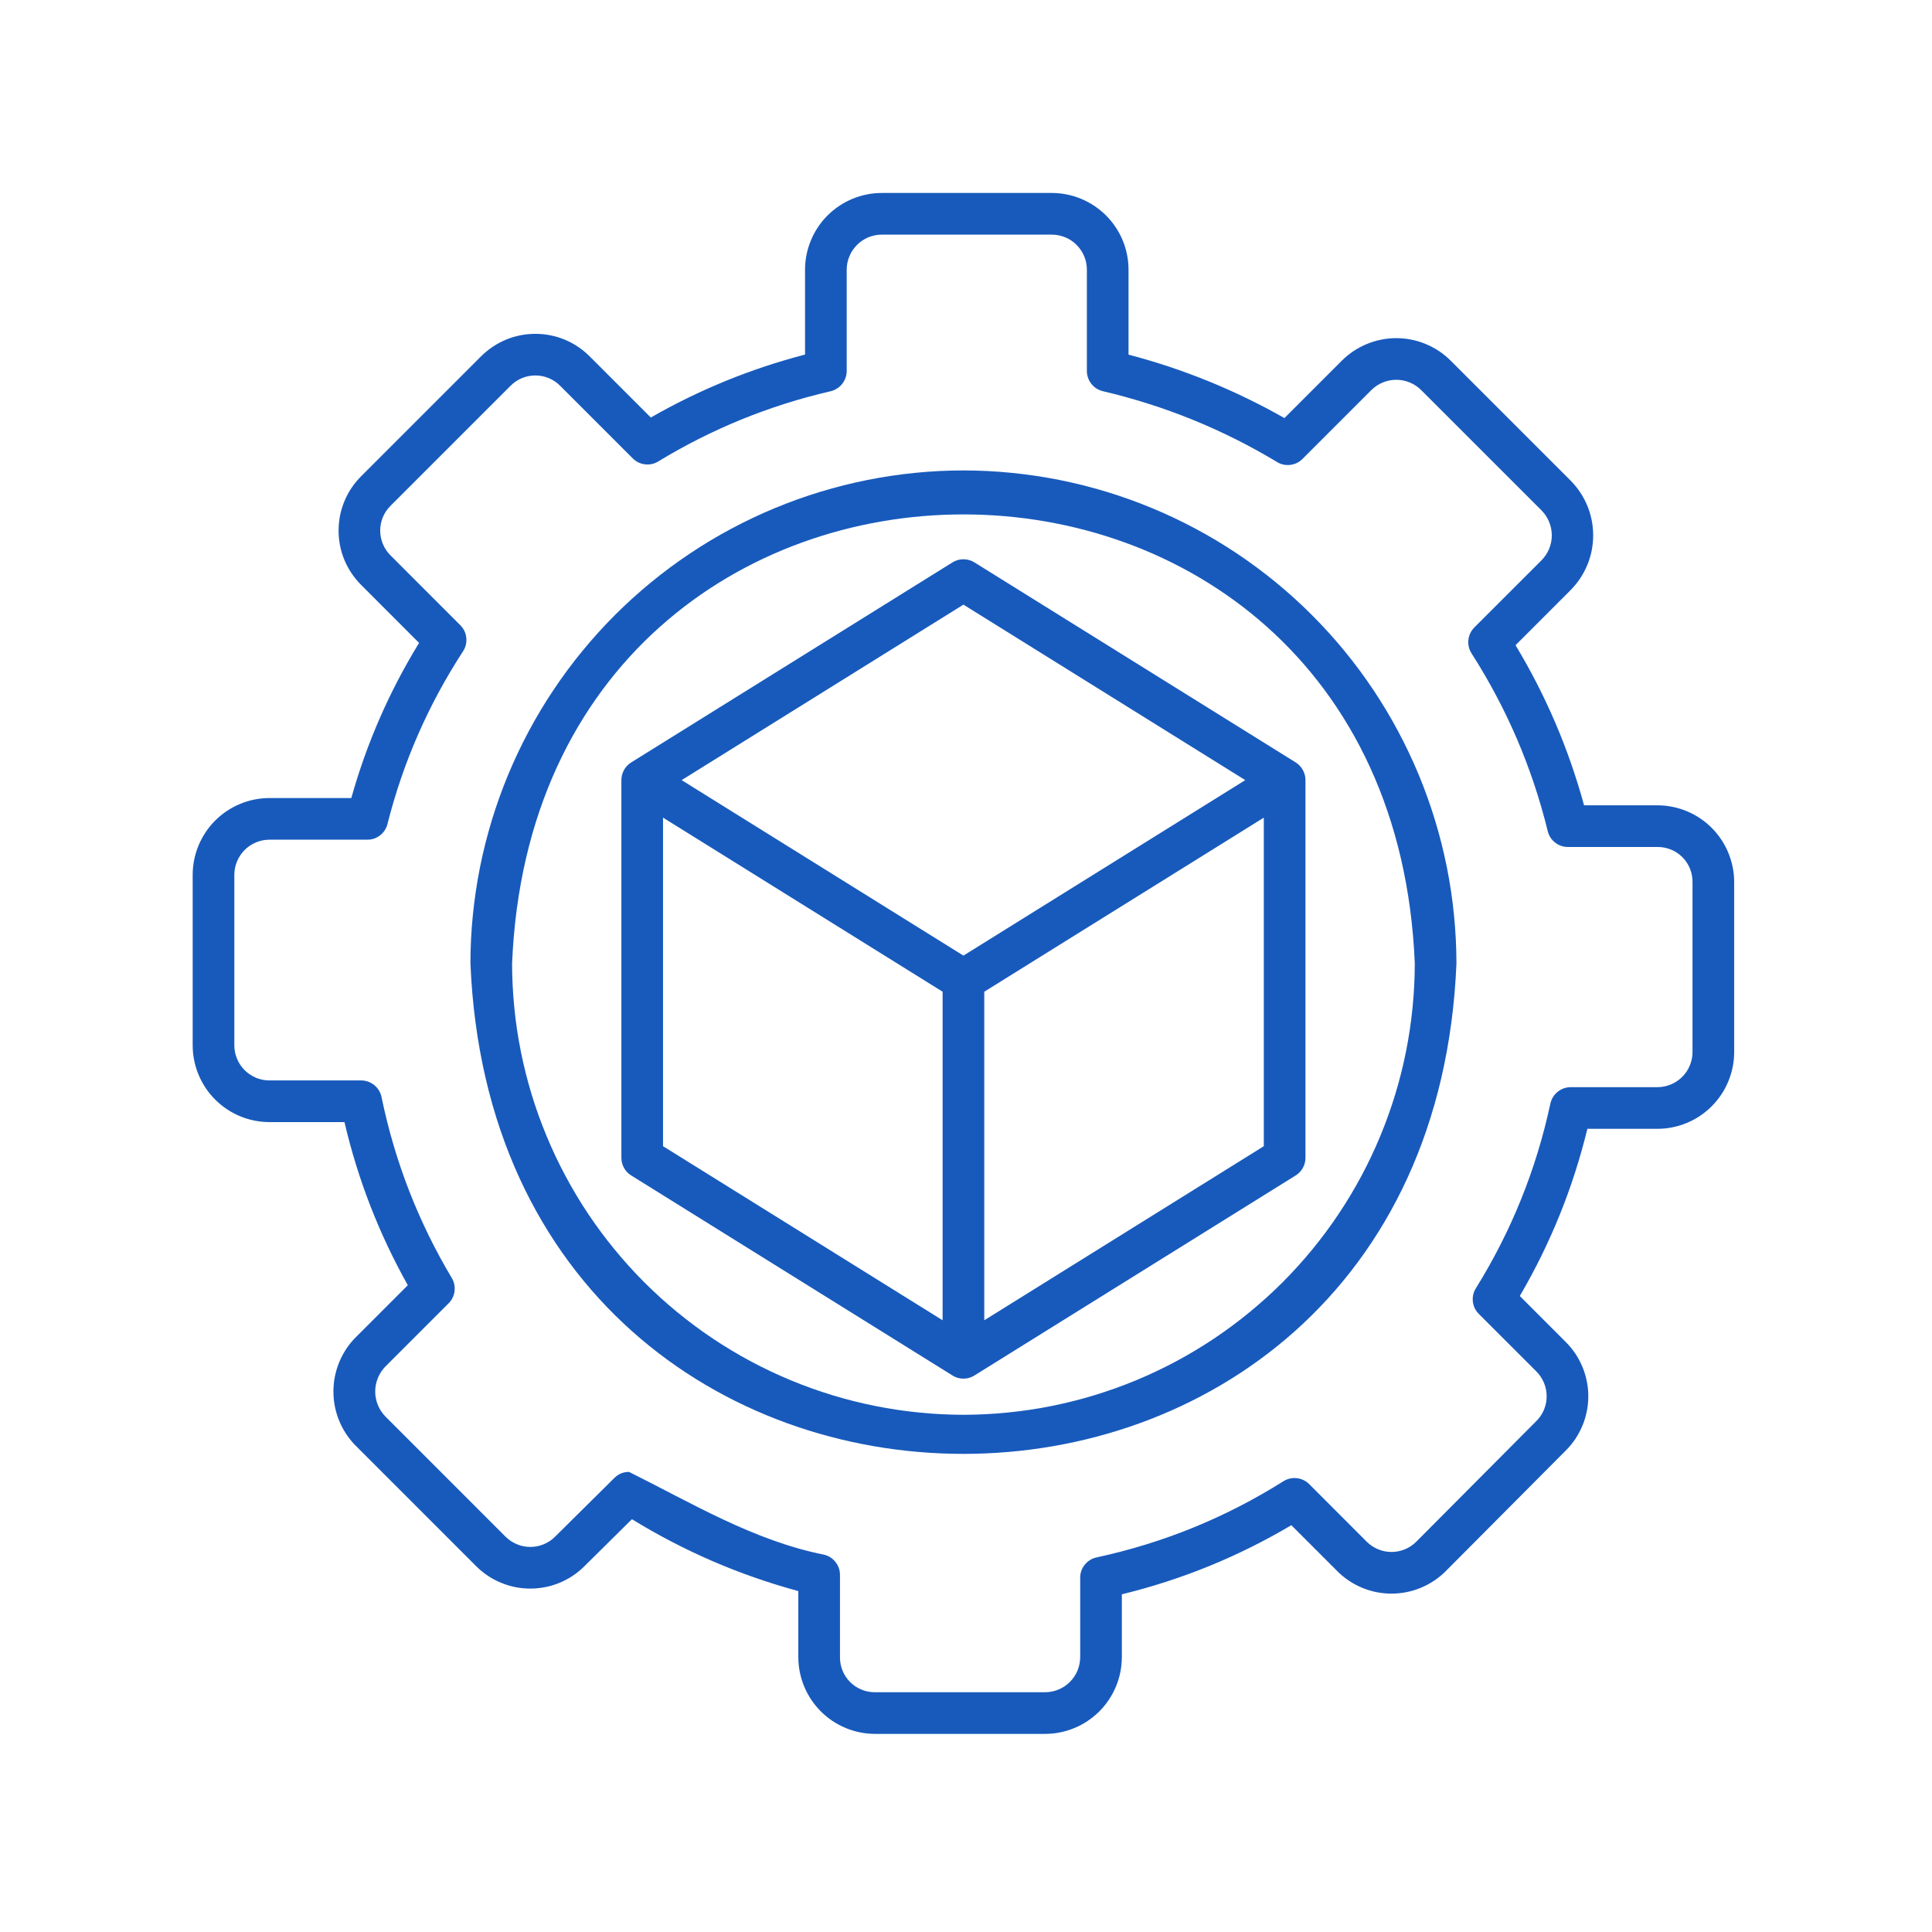
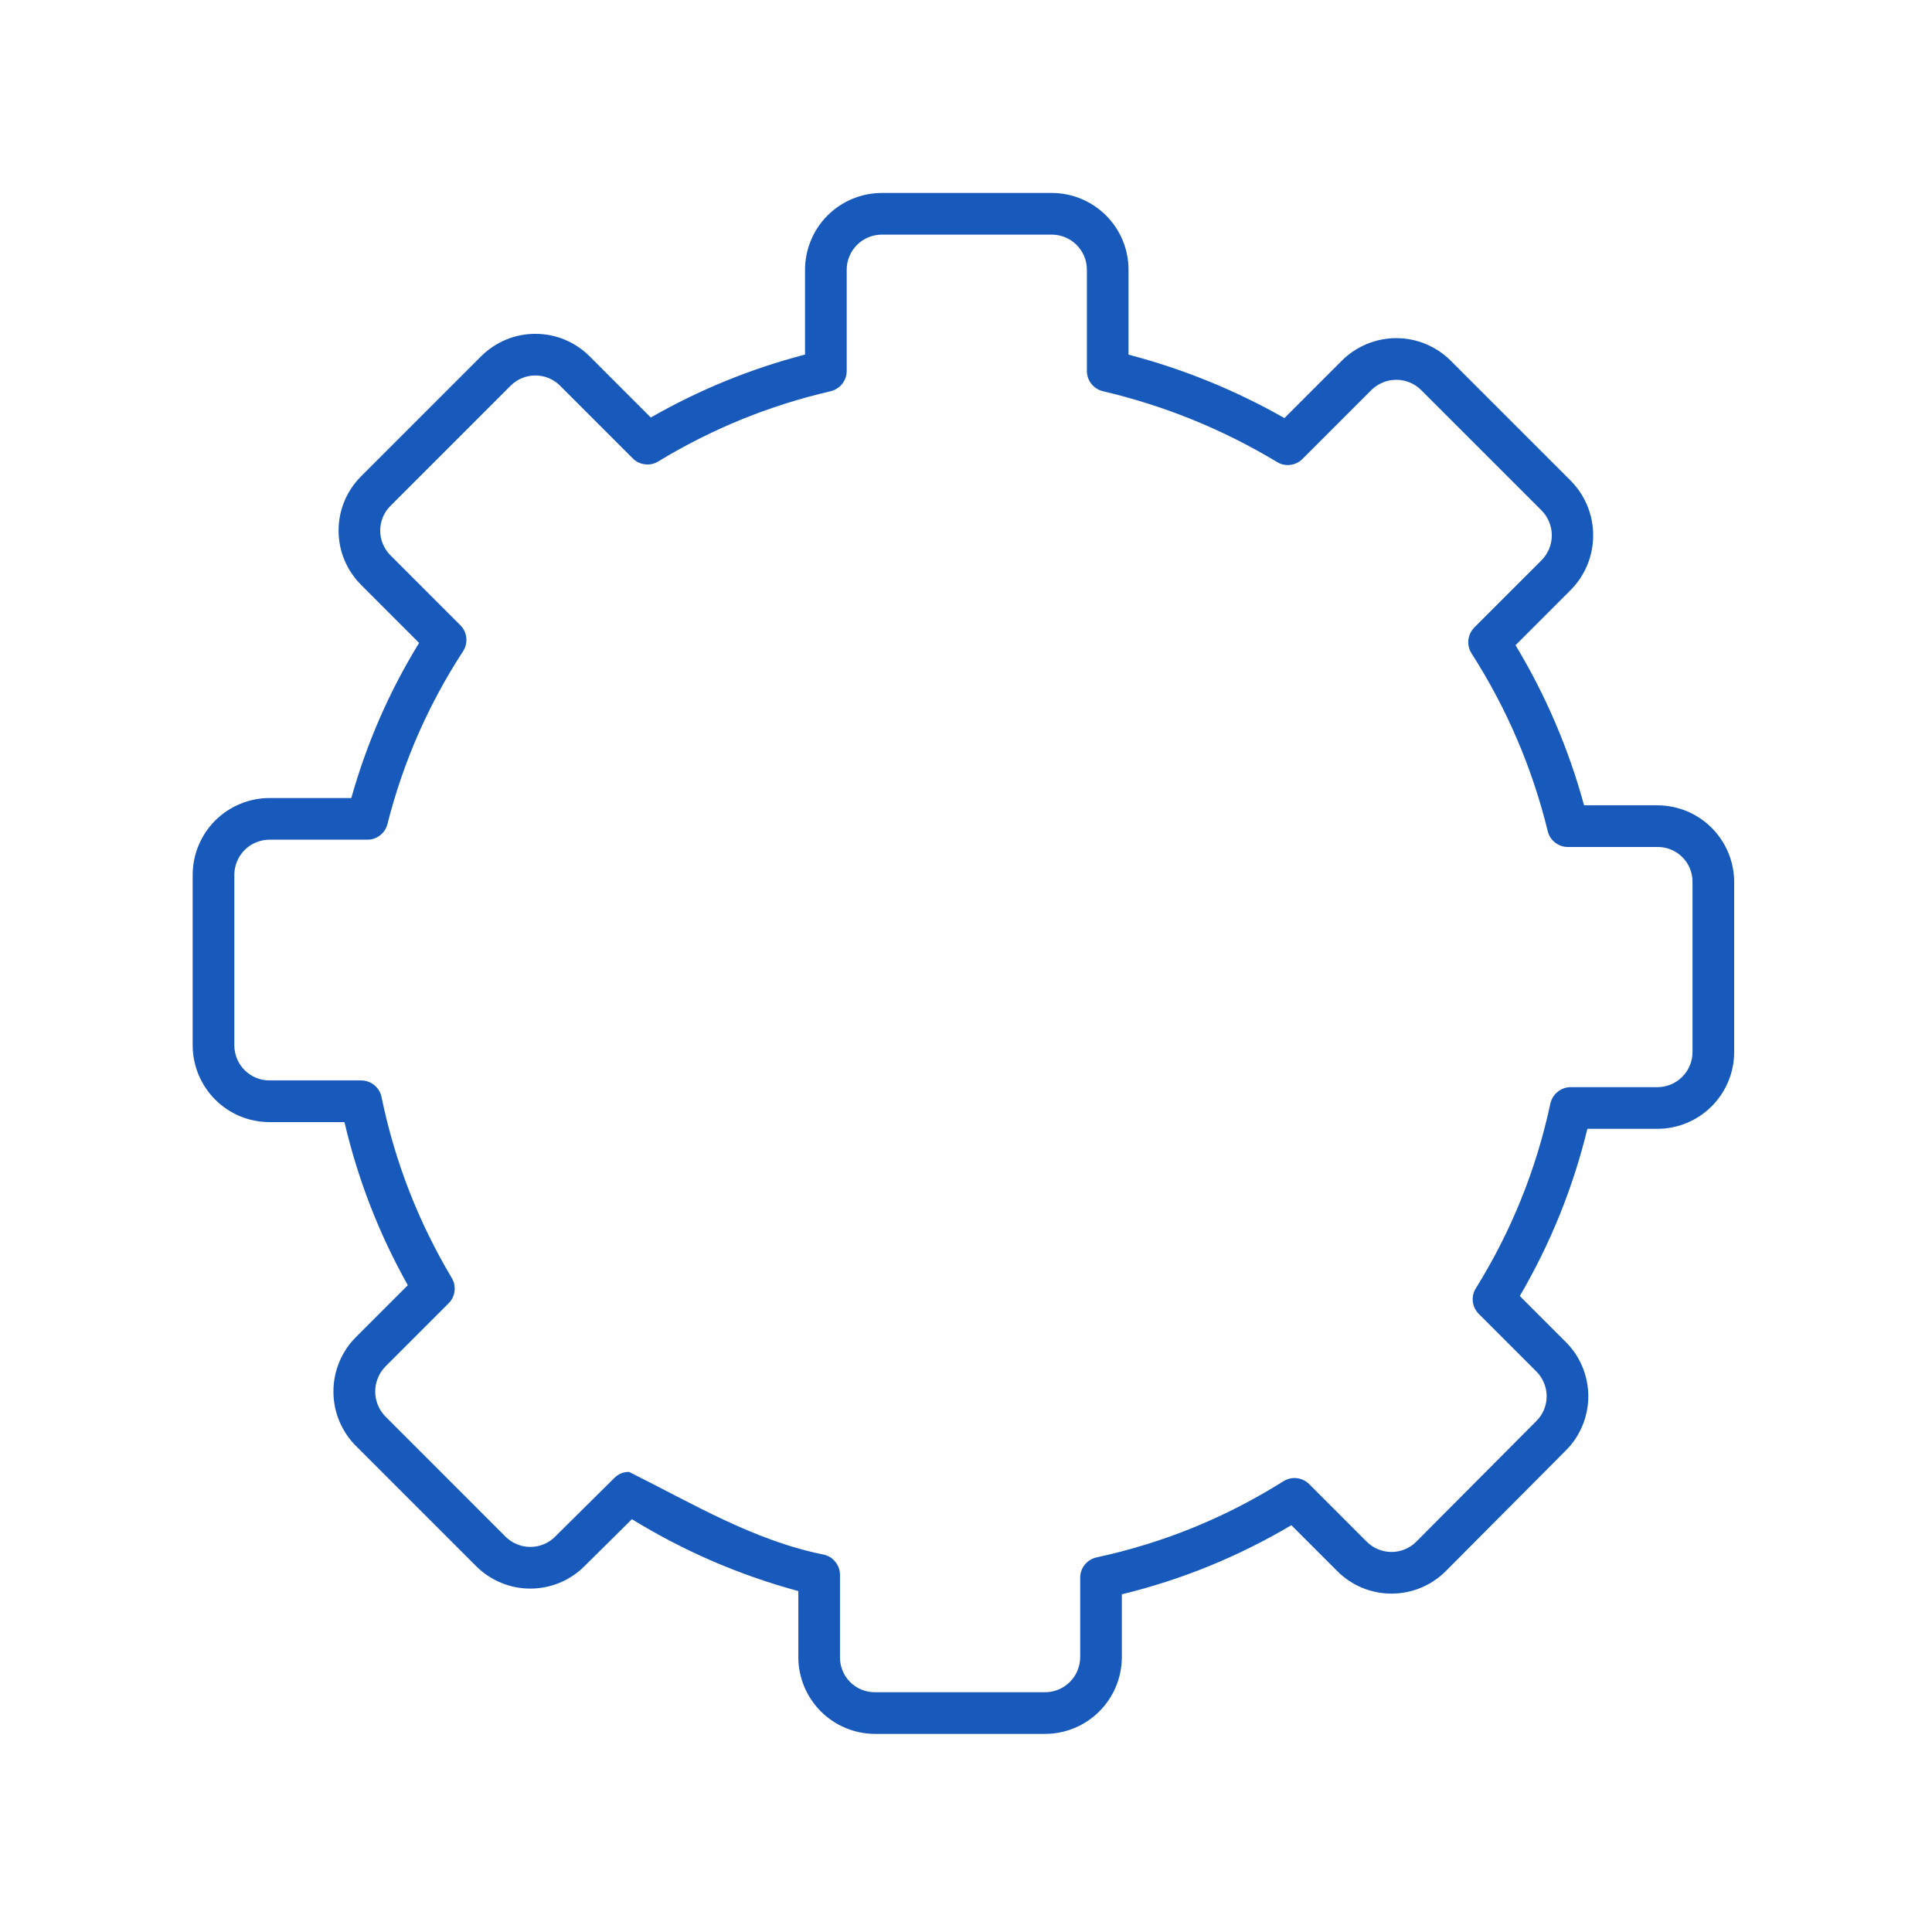
<svg xmlns="http://www.w3.org/2000/svg" width="250" zoomAndPan="magnify" viewBox="0 0 187.5 187.5" height="250" preserveAspectRatio="xMidYMid meet" version="1.0">
  <defs>
    <clipPath id="98114646db">
      <path d="M 18.699 18.699 L 168.301 18.699 L 168.301 168.301 L 18.699 168.301 Z M 18.699 18.699 " clip-rule="nonzero" />
    </clipPath>
  </defs>
  <g clip-path="url(#98114646db)">
    <path fill="#185abc" d="M 160.852 78.156 L 153.734 78.156 C 152.234 72.668 150.02 67.488 147.082 62.617 L 152.457 57.238 C 152.801 56.887 153.105 56.508 153.375 56.102 C 153.645 55.691 153.871 55.262 154.059 54.809 C 154.242 54.355 154.383 53.891 154.477 53.41 C 154.57 52.93 154.617 52.445 154.617 51.957 C 154.617 51.465 154.57 50.98 154.477 50.5 C 154.383 50.02 154.242 49.555 154.059 49.102 C 153.871 48.648 153.645 48.219 153.375 47.809 C 153.105 47.402 152.801 47.023 152.457 46.672 L 140.789 35.004 C 140.441 34.656 140.066 34.348 139.656 34.074 C 139.25 33.805 138.82 33.574 138.367 33.387 C 137.914 33.199 137.445 33.055 136.965 32.961 C 136.484 32.863 135.996 32.816 135.508 32.816 C 135.016 32.816 134.531 32.863 134.051 32.961 C 133.57 33.055 133.102 33.199 132.648 33.387 C 132.195 33.574 131.766 33.805 131.355 34.074 C 130.949 34.348 130.57 34.656 130.223 35.004 L 124.652 40.574 C 119.879 37.863 114.836 35.809 109.523 34.418 L 109.523 26.176 C 109.523 25.688 109.477 25.203 109.379 24.723 C 109.285 24.242 109.145 23.777 108.957 23.328 C 108.77 22.875 108.539 22.445 108.266 22.039 C 107.996 21.633 107.688 21.258 107.34 20.91 C 106.996 20.566 106.617 20.258 106.211 19.984 C 105.805 19.715 105.375 19.484 104.926 19.297 C 104.473 19.109 104.008 18.969 103.527 18.871 C 103.047 18.777 102.566 18.727 102.074 18.727 L 85.578 18.727 C 85.09 18.727 84.605 18.777 84.125 18.871 C 83.645 18.969 83.18 19.109 82.727 19.297 C 82.277 19.484 81.848 19.715 81.441 19.984 C 81.035 20.258 80.66 20.566 80.312 20.91 C 79.965 21.258 79.656 21.633 79.387 22.039 C 79.113 22.445 78.887 22.875 78.699 23.328 C 78.512 23.777 78.367 24.242 78.273 24.723 C 78.176 25.203 78.129 25.688 78.129 26.176 L 78.129 34.41 C 72.867 35.781 67.879 37.816 63.16 40.52 L 57.211 34.57 C 56.867 34.227 56.492 33.918 56.086 33.648 C 55.68 33.375 55.25 33.148 54.801 32.961 C 54.348 32.773 53.883 32.633 53.406 32.539 C 52.926 32.445 52.445 32.398 51.957 32.398 C 51.469 32.398 50.984 32.445 50.508 32.539 C 50.027 32.633 49.562 32.773 49.113 32.961 C 48.66 33.148 48.234 33.375 47.828 33.648 C 47.422 33.918 47.047 34.227 46.699 34.57 L 35.031 46.238 C 34.688 46.582 34.379 46.961 34.109 47.363 C 33.836 47.77 33.609 48.199 33.422 48.648 C 33.234 49.102 33.094 49.566 33 50.043 C 32.906 50.523 32.859 51.008 32.859 51.492 C 32.859 51.98 32.906 52.465 33 52.941 C 33.094 53.422 33.234 53.887 33.422 54.336 C 33.609 54.789 33.836 55.215 34.109 55.621 C 34.379 56.027 34.688 56.402 35.031 56.75 L 40.672 62.395 C 37.781 67.105 35.59 72.125 34.094 77.449 L 26.148 77.449 C 25.66 77.449 25.176 77.5 24.695 77.594 C 24.215 77.691 23.75 77.832 23.301 78.02 C 22.848 78.207 22.418 78.438 22.012 78.707 C 21.605 78.98 21.23 79.289 20.883 79.633 C 20.539 79.98 20.23 80.355 19.957 80.762 C 19.688 81.168 19.457 81.598 19.27 82.051 C 19.082 82.5 18.941 82.965 18.844 83.445 C 18.75 83.926 18.699 84.41 18.699 84.898 L 18.699 101.453 C 18.699 101.941 18.75 102.426 18.844 102.902 C 18.941 103.383 19.082 103.848 19.27 104.301 C 19.457 104.754 19.688 105.18 19.957 105.586 C 20.23 105.996 20.539 106.371 20.887 106.715 C 21.23 107.062 21.605 107.371 22.012 107.641 C 22.418 107.914 22.848 108.145 23.301 108.332 C 23.754 108.52 24.219 108.66 24.695 108.754 C 25.176 108.852 25.66 108.898 26.148 108.898 L 33.43 108.898 C 34.73 114.465 36.781 119.742 39.578 124.73 L 34.543 129.766 C 34.195 130.109 33.887 130.488 33.613 130.895 C 33.344 131.305 33.113 131.734 32.926 132.188 C 32.738 132.641 32.598 133.109 32.5 133.59 C 32.406 134.07 32.359 134.555 32.359 135.047 C 32.359 135.535 32.406 136.023 32.5 136.504 C 32.598 136.984 32.738 137.453 32.926 137.906 C 33.113 138.359 33.344 138.789 33.613 139.195 C 33.887 139.605 34.195 139.98 34.543 140.328 L 46.211 151.996 C 46.559 152.344 46.934 152.648 47.336 152.922 C 47.742 153.191 48.172 153.422 48.621 153.605 C 49.07 153.793 49.535 153.934 50.016 154.031 C 50.492 154.125 50.977 154.172 51.461 154.172 C 51.949 154.172 52.434 154.125 52.91 154.031 C 53.391 153.938 53.855 153.797 54.305 153.609 C 54.754 153.426 55.184 153.195 55.59 152.926 C 55.996 152.656 56.371 152.348 56.715 152.004 L 61.328 147.438 C 66.375 150.539 71.758 152.863 77.477 154.414 L 77.477 160.824 C 77.477 161.312 77.523 161.797 77.621 162.277 C 77.719 162.758 77.859 163.223 78.047 163.676 C 78.234 164.125 78.465 164.555 78.734 164.961 C 79.008 165.367 79.316 165.742 79.66 166.09 C 80.008 166.434 80.383 166.742 80.789 167.016 C 81.195 167.289 81.625 167.516 82.078 167.703 C 82.527 167.891 82.992 168.035 83.473 168.129 C 83.953 168.227 84.438 168.273 84.926 168.273 L 101.426 168.273 C 101.914 168.273 102.398 168.227 102.875 168.129 C 103.355 168.035 103.82 167.891 104.273 167.703 C 104.727 167.516 105.152 167.289 105.559 167.016 C 105.969 166.742 106.344 166.434 106.688 166.09 C 107.035 165.742 107.344 165.367 107.613 164.961 C 107.887 164.555 108.117 164.125 108.305 163.676 C 108.492 163.223 108.633 162.758 108.73 162.277 C 108.824 161.797 108.871 161.312 108.875 160.824 L 108.875 154.727 C 114.691 153.309 120.172 151.074 125.324 148.02 L 129.789 152.484 C 130.137 152.832 130.512 153.141 130.918 153.41 C 131.324 153.68 131.754 153.91 132.203 154.098 C 132.652 154.281 133.117 154.422 133.598 154.52 C 134.078 154.613 134.559 154.66 135.047 154.66 C 135.535 154.66 136.02 154.613 136.5 154.516 C 136.977 154.422 137.441 154.281 137.895 154.094 C 138.344 153.906 138.773 153.68 139.18 153.406 C 139.586 153.137 139.961 152.828 140.305 152.484 L 151.969 140.762 C 152.316 140.418 152.621 140.043 152.895 139.637 C 153.164 139.23 153.391 138.801 153.578 138.352 C 153.766 137.902 153.906 137.438 154 136.957 C 154.098 136.48 154.145 135.996 154.145 135.508 C 154.145 135.02 154.098 134.535 154 134.059 C 153.906 133.578 153.766 133.113 153.578 132.664 C 153.391 132.215 153.164 131.785 152.895 131.379 C 152.621 130.973 152.316 130.598 151.969 130.254 L 147.496 125.777 C 150.473 120.688 152.66 115.281 154.055 109.551 L 160.852 109.551 C 161.344 109.551 161.824 109.504 162.305 109.406 C 162.785 109.312 163.25 109.168 163.703 108.98 C 164.152 108.793 164.582 108.566 164.988 108.293 C 165.395 108.023 165.77 107.711 166.117 107.367 C 166.461 107.02 166.77 106.645 167.043 106.238 C 167.316 105.832 167.543 105.402 167.73 104.953 C 167.918 104.5 168.062 104.035 168.156 103.555 C 168.254 103.078 168.301 102.594 168.301 102.102 L 168.301 85.605 C 168.301 85.113 168.254 84.629 168.156 84.152 C 168.062 83.672 167.918 83.207 167.73 82.754 C 167.543 82.305 167.316 81.875 167.043 81.469 C 166.77 81.062 166.461 80.684 166.117 80.34 C 165.77 79.992 165.395 79.684 164.988 79.414 C 164.582 79.141 164.152 78.91 163.699 78.723 C 163.25 78.539 162.785 78.395 162.305 78.301 C 161.824 78.203 161.34 78.156 160.852 78.156 Z M 164.258 102.102 C 164.258 102.555 164.172 102.988 163.996 103.406 C 163.824 103.824 163.578 104.191 163.258 104.508 C 162.941 104.828 162.57 105.074 162.156 105.246 C 161.738 105.422 161.305 105.508 160.852 105.508 L 152.441 105.508 C 152.207 105.508 151.984 105.547 151.766 105.625 C 151.547 105.703 151.348 105.812 151.168 105.961 C 150.988 106.105 150.836 106.277 150.715 106.473 C 150.594 106.672 150.512 106.883 150.461 107.109 C 149.09 113.504 146.68 119.477 143.23 125.031 C 142.984 125.43 142.887 125.859 142.941 126.324 C 142.996 126.789 143.191 127.188 143.523 127.52 L 149.113 133.109 C 149.43 133.43 149.672 133.797 149.844 134.211 C 150.016 134.629 150.102 135.059 150.102 135.508 C 150.102 135.961 150.016 136.391 149.844 136.809 C 149.672 137.223 149.426 137.59 149.109 137.906 L 137.441 149.629 C 137.125 149.945 136.758 150.188 136.344 150.359 C 135.926 150.531 135.496 150.617 135.047 150.617 C 134.598 150.617 134.164 150.531 133.75 150.359 C 133.332 150.188 132.969 149.945 132.648 149.629 L 127.059 144.035 C 126.898 143.875 126.715 143.742 126.508 143.645 C 126.301 143.543 126.082 143.48 125.855 143.457 C 125.629 143.43 125.402 143.441 125.18 143.496 C 124.957 143.547 124.746 143.633 124.555 143.754 C 118.945 147.285 112.902 149.746 106.426 151.145 C 106.199 151.191 105.988 151.277 105.793 151.398 C 105.594 151.52 105.426 151.672 105.277 151.852 C 105.133 152.031 105.023 152.227 104.945 152.445 C 104.867 152.664 104.832 152.887 104.832 153.121 L 104.832 160.824 C 104.828 161.277 104.742 161.711 104.57 162.129 C 104.398 162.547 104.148 162.914 103.832 163.23 C 103.512 163.551 103.145 163.797 102.727 163.969 C 102.309 164.145 101.875 164.23 101.426 164.23 L 84.926 164.23 C 84.473 164.234 84.035 164.152 83.617 163.98 C 83.195 163.809 82.828 163.566 82.508 163.246 C 82.188 162.926 81.941 162.555 81.77 162.133 C 81.598 161.715 81.516 161.277 81.52 160.824 L 81.52 152.848 C 81.52 152.383 81.375 151.965 81.086 151.598 C 80.801 151.23 80.43 150.992 79.977 150.883 C 73.125 149.512 67.141 145.875 61.047 142.848 C 60.492 142.848 60.016 143.043 59.625 143.434 L 53.863 149.141 C 53.547 149.457 53.18 149.699 52.766 149.871 C 52.348 150.043 51.918 150.129 51.469 150.129 C 51.02 150.129 50.586 150.043 50.172 149.871 C 49.754 149.699 49.391 149.457 49.07 149.141 L 37.402 137.469 C 37.086 137.145 36.84 136.773 36.672 136.355 C 36.5 135.934 36.414 135.5 36.414 135.047 C 36.414 134.594 36.5 134.156 36.672 133.738 C 36.84 133.316 37.086 132.945 37.402 132.621 L 43.535 126.488 C 43.863 126.16 44.055 125.77 44.113 125.309 C 44.168 124.848 44.078 124.418 43.84 124.02 C 40.582 118.555 38.312 112.703 37.027 106.465 C 36.98 106.238 36.898 106.027 36.777 105.828 C 36.656 105.629 36.504 105.457 36.324 105.309 C 36.145 105.164 35.945 105.051 35.727 104.973 C 35.508 104.895 35.281 104.855 35.051 104.855 L 26.148 104.855 C 25.699 104.855 25.266 104.77 24.848 104.598 C 24.43 104.422 24.062 104.176 23.742 103.859 C 23.422 103.539 23.176 103.172 23.004 102.754 C 22.832 102.336 22.742 101.902 22.742 101.453 L 22.742 84.898 C 22.742 84.445 22.832 84.012 23.004 83.598 C 23.176 83.18 23.422 82.812 23.742 82.492 C 24.062 82.172 24.43 81.926 24.848 81.754 C 25.262 81.582 25.695 81.492 26.148 81.492 L 35.648 81.492 C 36.109 81.492 36.523 81.352 36.891 81.066 C 37.254 80.781 37.492 80.414 37.605 79.965 C 39.121 73.973 41.566 68.387 44.938 63.207 C 45.066 63.012 45.156 62.801 45.211 62.578 C 45.266 62.352 45.277 62.125 45.254 61.895 C 45.23 61.664 45.168 61.445 45.07 61.234 C 44.969 61.027 44.836 60.84 44.672 60.676 L 37.891 53.891 C 37.574 53.574 37.328 53.207 37.156 52.789 C 36.984 52.375 36.898 51.941 36.898 51.492 C 36.898 51.043 36.984 50.613 37.156 50.195 C 37.328 49.781 37.574 49.414 37.891 49.098 L 49.559 37.43 C 49.879 37.113 50.242 36.867 50.66 36.695 C 51.074 36.523 51.508 36.438 51.957 36.438 C 52.406 36.438 52.836 36.523 53.254 36.695 C 53.668 36.867 54.035 37.113 54.352 37.43 L 61.406 44.484 C 61.734 44.812 62.129 45.004 62.59 45.062 C 63.051 45.117 63.48 45.027 63.879 44.785 C 69.086 41.621 74.66 39.348 80.598 37.973 C 80.82 37.922 81.031 37.836 81.223 37.711 C 81.418 37.59 81.586 37.441 81.73 37.262 C 81.871 37.082 81.98 36.883 82.059 36.668 C 82.133 36.453 82.172 36.23 82.172 36 L 82.172 26.176 C 82.172 25.723 82.258 25.289 82.434 24.875 C 82.605 24.457 82.852 24.09 83.172 23.77 C 83.488 23.449 83.859 23.203 84.273 23.031 C 84.691 22.859 85.125 22.773 85.578 22.77 L 102.074 22.77 C 102.527 22.773 102.961 22.859 103.379 23.031 C 103.797 23.203 104.164 23.449 104.484 23.77 C 104.801 24.09 105.047 24.457 105.223 24.875 C 105.395 25.289 105.48 25.723 105.48 26.176 L 105.48 36 C 105.48 36.227 105.52 36.449 105.594 36.664 C 105.668 36.879 105.777 37.078 105.918 37.254 C 106.062 37.434 106.227 37.586 106.422 37.707 C 106.613 37.828 106.82 37.914 107.043 37.969 C 113.031 39.375 118.664 41.664 123.938 44.84 C 124.332 45.082 124.762 45.172 125.223 45.117 C 125.684 45.059 126.078 44.867 126.406 44.539 L 133.082 37.863 C 133.406 37.543 133.777 37.293 134.195 37.121 C 134.617 36.945 135.051 36.859 135.508 36.859 C 135.961 36.859 136.398 36.945 136.82 37.121 C 137.238 37.293 137.609 37.543 137.93 37.863 L 149.582 49.512 C 149.906 49.836 150.156 50.203 150.332 50.625 C 150.508 51.047 150.598 51.484 150.602 51.941 C 150.602 52.398 150.516 52.84 150.344 53.262 C 150.168 53.684 149.922 54.055 149.602 54.379 L 143.086 60.891 C 142.926 61.055 142.793 61.238 142.695 61.449 C 142.594 61.656 142.531 61.875 142.508 62.102 C 142.48 62.332 142.496 62.559 142.547 62.781 C 142.602 63.008 142.688 63.215 142.812 63.41 C 146.23 68.75 148.695 74.5 150.207 80.66 C 150.316 81.113 150.555 81.48 150.922 81.77 C 151.289 82.055 151.703 82.199 152.168 82.199 L 160.852 82.199 C 161.305 82.195 161.742 82.277 162.16 82.449 C 162.582 82.617 162.949 82.863 163.27 83.184 C 163.59 83.504 163.836 83.875 164.008 84.293 C 164.18 84.715 164.262 85.152 164.258 85.605 Z M 164.258 102.102 " fill-opacity="1" fill-rule="nonzero" />
  </g>
-   <path fill="#185abc" d="M 93.5 45.656 C 91.934 45.656 90.371 45.734 88.812 45.891 C 87.254 46.047 85.707 46.277 84.172 46.582 C 82.633 46.891 81.117 47.273 79.617 47.727 C 78.117 48.184 76.645 48.711 75.199 49.312 C 73.754 49.91 72.34 50.582 70.957 51.32 C 69.574 52.059 68.234 52.863 66.934 53.734 C 65.629 54.605 64.371 55.539 63.164 56.531 C 61.953 57.527 60.793 58.578 59.684 59.684 C 58.578 60.793 57.527 61.953 56.531 63.164 C 55.539 64.371 54.605 65.629 53.734 66.934 C 52.863 68.234 52.059 69.574 51.32 70.957 C 50.582 72.34 49.91 73.754 49.312 75.199 C 48.711 76.645 48.184 78.117 47.727 79.617 C 47.273 81.117 46.891 82.633 46.582 84.172 C 46.277 85.707 46.047 87.254 45.891 88.812 C 45.734 90.371 45.656 91.934 45.656 93.5 C 48.281 156.973 138.727 156.957 141.348 93.5 C 141.344 91.934 141.266 90.371 141.109 88.812 C 140.957 87.254 140.727 85.707 140.418 84.168 C 140.109 82.633 139.73 81.117 139.273 79.617 C 138.816 78.117 138.289 76.645 137.691 75.199 C 137.09 73.754 136.418 72.34 135.68 70.957 C 134.941 69.574 134.137 68.234 133.266 66.93 C 132.395 65.629 131.465 64.371 130.469 63.16 C 129.477 61.953 128.426 60.793 127.316 59.684 C 126.211 58.578 125.051 57.527 123.84 56.531 C 122.629 55.539 121.371 54.605 120.07 53.734 C 118.766 52.863 117.426 52.059 116.043 51.32 C 114.664 50.582 113.25 49.91 111.801 49.312 C 110.355 48.711 108.883 48.184 107.383 47.727 C 105.883 47.273 104.367 46.891 102.832 46.582 C 101.297 46.277 99.746 46.047 98.188 45.891 C 96.629 45.734 95.066 45.656 93.5 45.656 Z M 93.5 137.305 C 92.066 137.301 90.637 137.23 89.207 137.086 C 87.781 136.945 86.363 136.734 84.957 136.453 C 83.551 136.172 82.164 135.824 80.793 135.406 C 79.418 134.988 78.07 134.504 76.746 133.957 C 75.422 133.406 74.125 132.793 72.863 132.117 C 71.598 131.441 70.371 130.703 69.176 129.906 C 67.984 129.109 66.836 128.254 65.727 127.344 C 64.617 126.434 63.555 125.473 62.543 124.461 C 61.527 123.445 60.566 122.383 59.656 121.273 C 58.746 120.168 57.895 119.016 57.094 117.824 C 56.297 116.633 55.562 115.402 54.887 114.141 C 54.207 112.875 53.594 111.578 53.047 110.254 C 52.496 108.93 52.012 107.582 51.594 106.211 C 51.18 104.84 50.828 103.449 50.547 102.043 C 50.266 100.637 50.055 99.219 49.914 97.793 C 49.773 96.367 49.699 94.934 49.699 93.5 C 52.105 35.391 134.906 35.406 137.305 93.5 C 137.301 94.934 137.23 96.367 137.086 97.793 C 136.945 99.219 136.734 100.637 136.453 102.043 C 136.172 103.449 135.824 104.84 135.406 106.211 C 134.988 107.582 134.504 108.93 133.957 110.254 C 133.406 111.582 132.793 112.875 132.117 114.141 C 131.441 115.402 130.703 116.633 129.906 117.824 C 129.109 119.016 128.254 120.168 127.344 121.277 C 126.434 122.383 125.473 123.445 124.461 124.461 C 123.445 125.473 122.383 126.434 121.273 127.344 C 120.168 128.254 119.016 129.109 117.824 129.906 C 116.633 130.703 115.402 131.441 114.141 132.117 C 112.875 132.793 111.578 133.406 110.254 133.957 C 108.93 134.504 107.582 134.988 106.211 135.406 C 104.84 135.824 103.449 136.172 102.043 136.453 C 100.637 136.734 99.219 136.945 97.793 137.086 C 96.367 137.23 94.934 137.301 93.5 137.305 Z M 93.5 137.305 " fill-opacity="1" fill-rule="nonzero" />
-   <path fill="#185abc" d="M 92.434 54.582 L 61.258 73.992 C 60.961 74.18 60.727 74.422 60.559 74.73 C 60.391 75.035 60.305 75.359 60.305 75.711 L 60.305 112.363 C 60.305 112.711 60.391 113.039 60.559 113.344 C 60.727 113.648 60.961 113.895 61.258 114.078 L 92.434 133.488 C 92.758 133.695 93.117 133.797 93.5 133.797 C 93.887 133.797 94.242 133.695 94.57 133.488 L 125.746 114.078 C 126.039 113.895 126.273 113.648 126.441 113.344 C 126.613 113.039 126.695 112.711 126.695 112.363 L 126.695 75.711 C 126.695 75.359 126.613 75.035 126.441 74.73 C 126.273 74.422 126.039 74.18 125.746 73.992 L 94.57 54.582 C 94.242 54.379 93.887 54.277 93.5 54.277 C 93.113 54.277 92.758 54.379 92.434 54.582 Z M 64.348 79.352 L 91.48 96.246 L 91.48 128.133 L 64.348 111.238 Z M 95.523 128.133 L 95.523 96.246 L 122.652 79.352 L 122.652 111.238 Z M 93.5 92.742 L 66.152 75.711 L 93.5 58.68 L 120.852 75.711 Z M 93.5 92.742 " fill-opacity="1" fill-rule="nonzero" />
</svg>